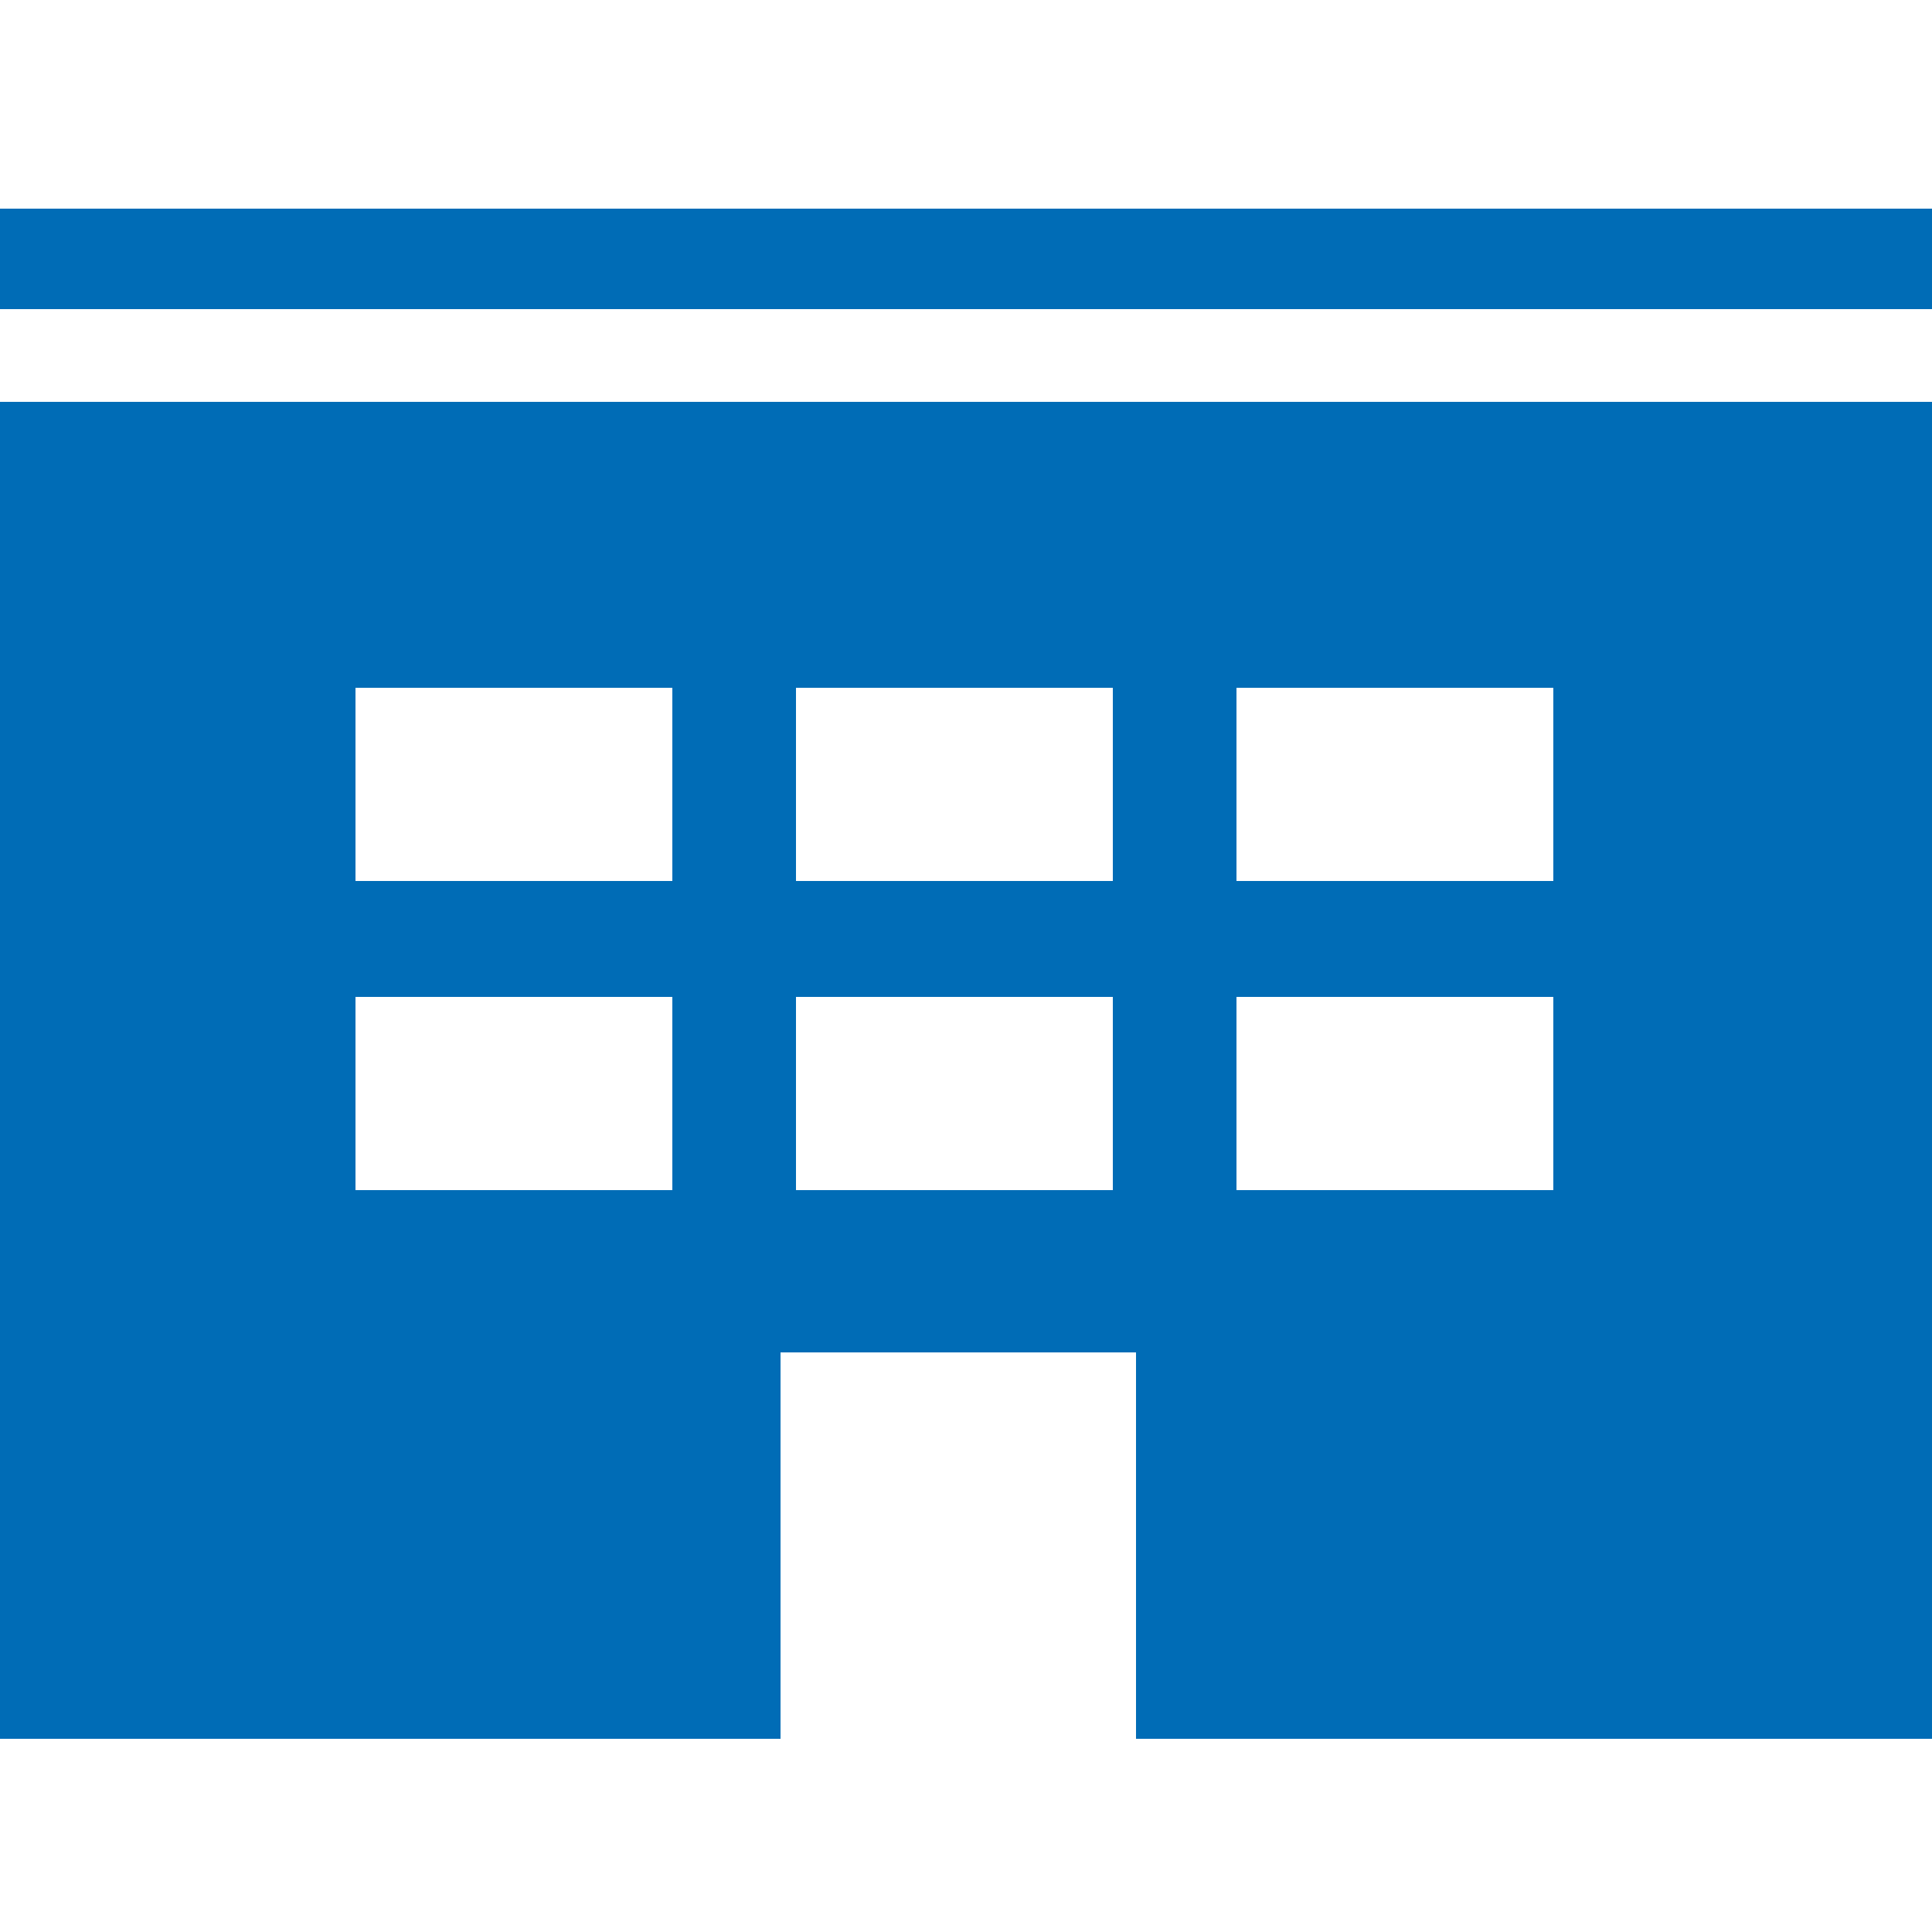
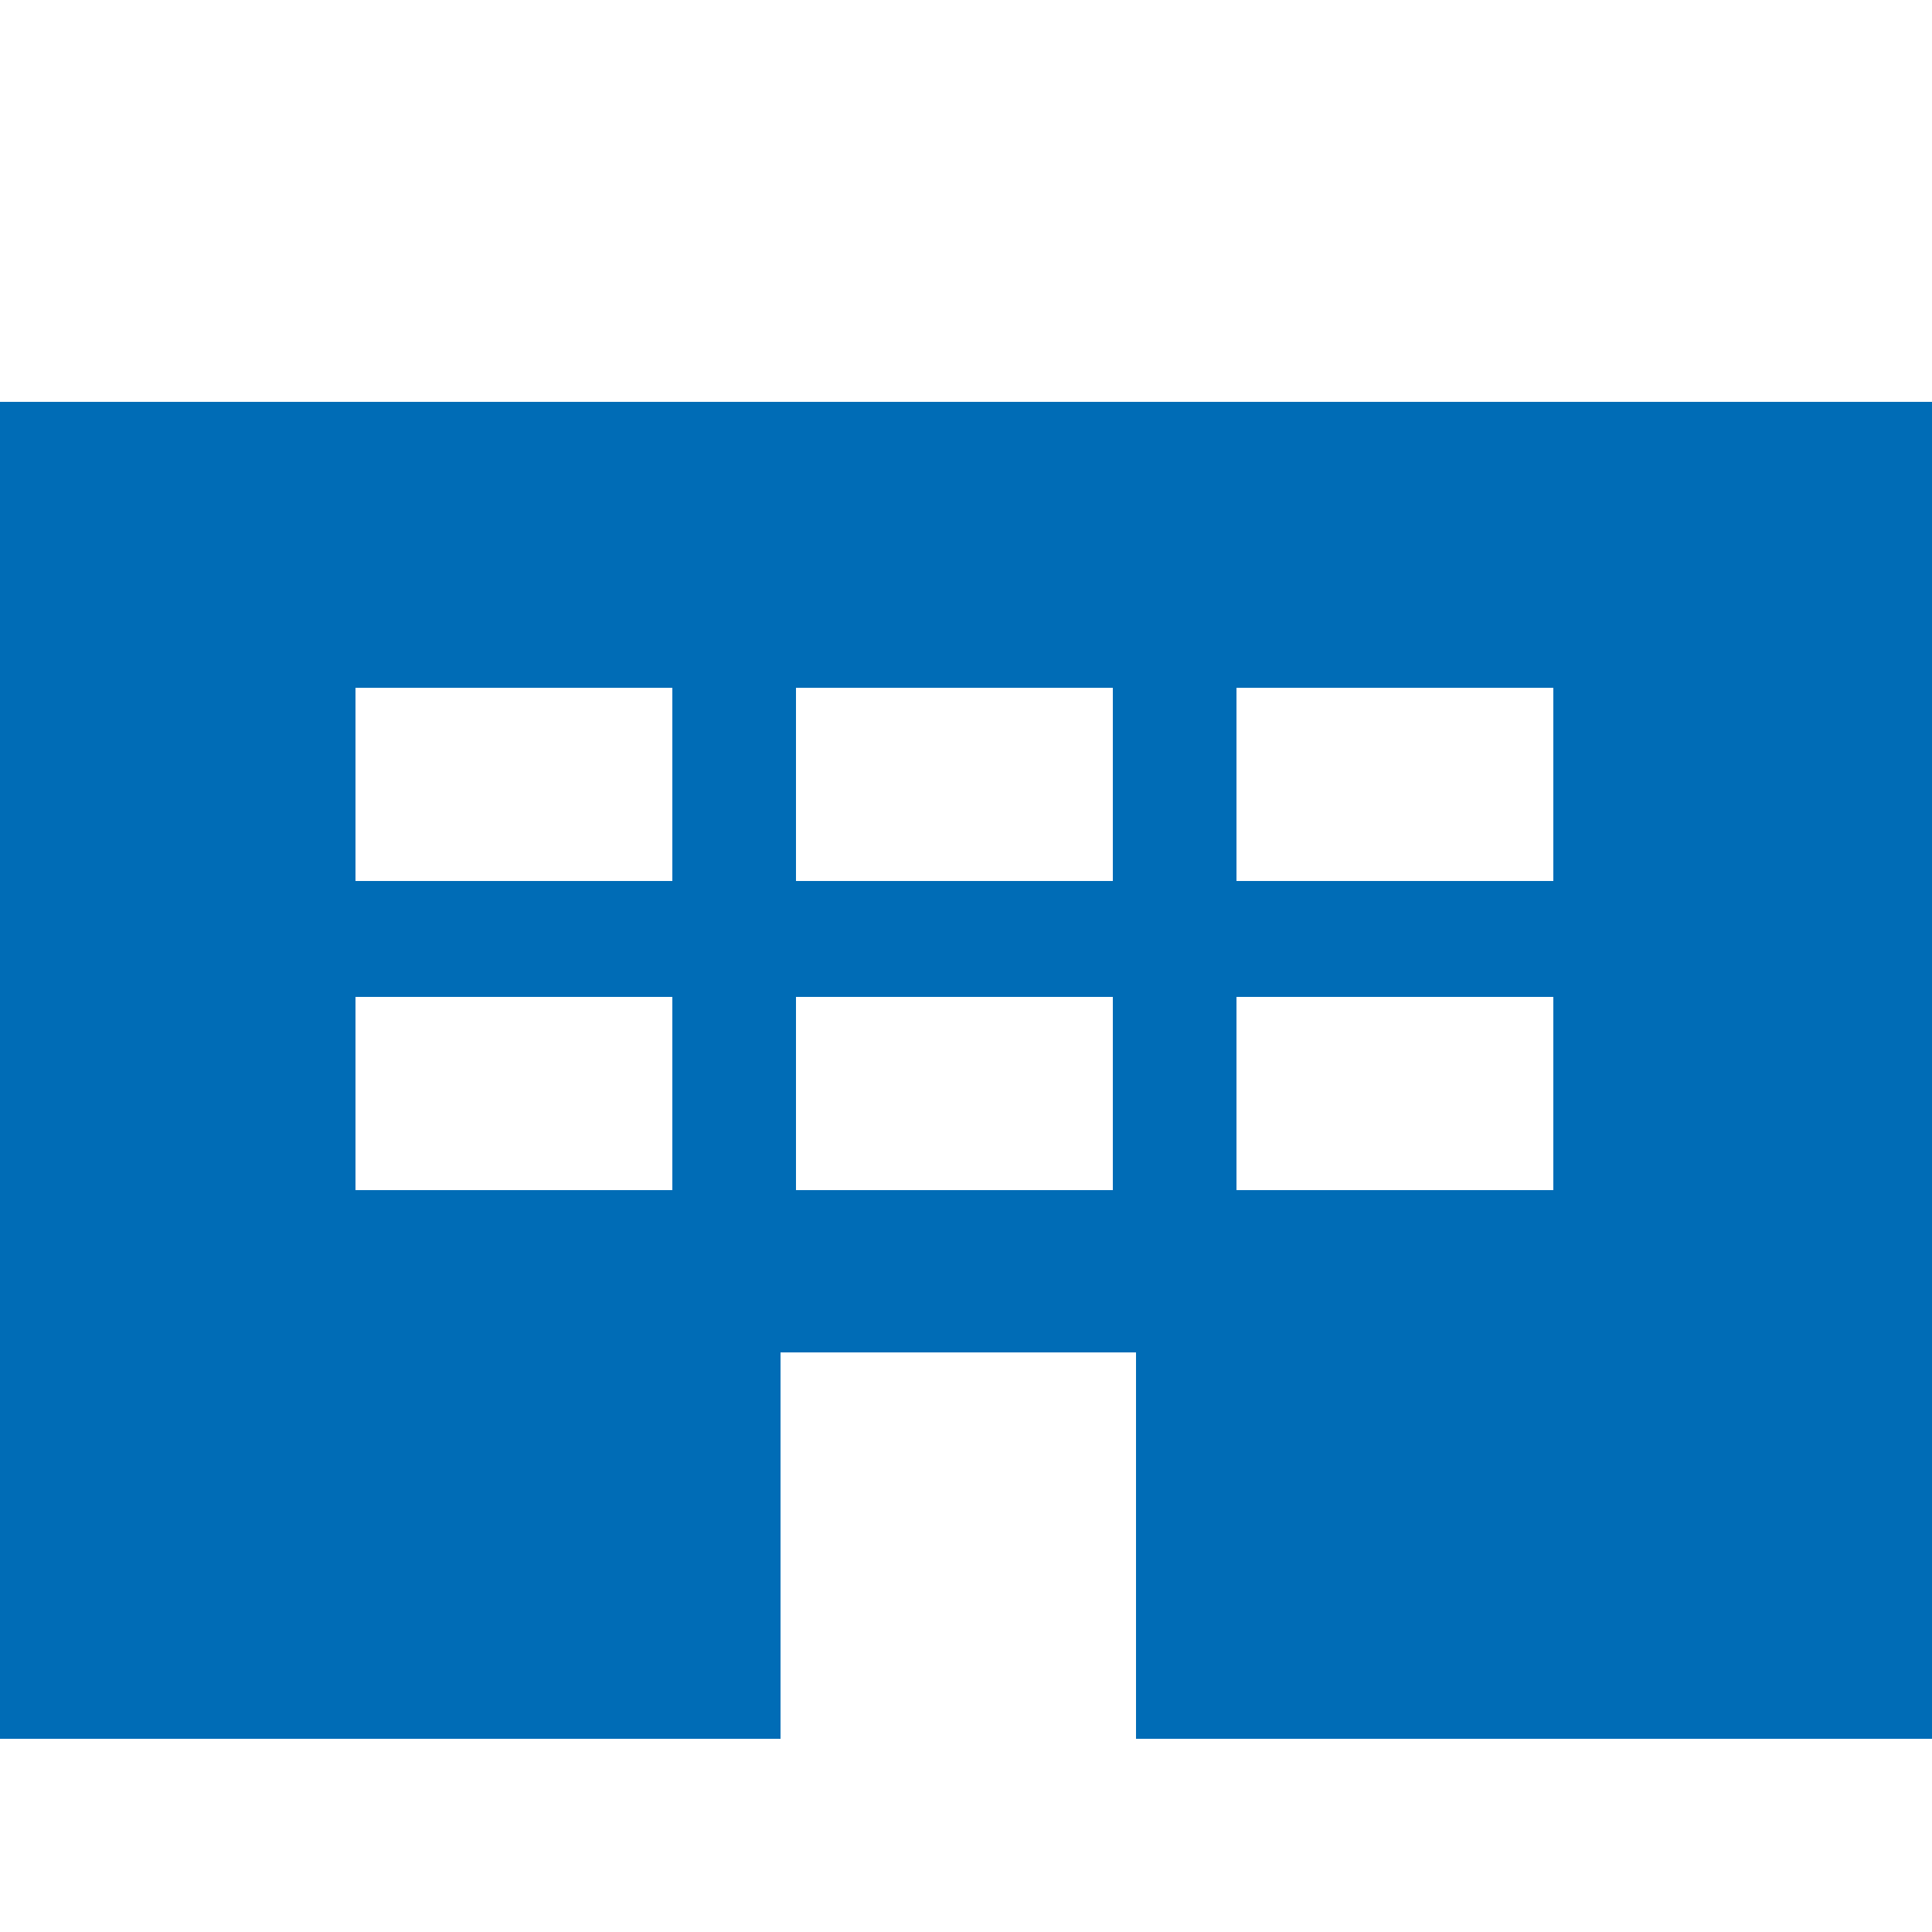
<svg xmlns="http://www.w3.org/2000/svg" version="1.1" id="レイヤー_1" x="0px" y="0px" width="25px" height="25px" viewBox="0 0 25 25" style="enable-background:new 0 0 25 25;" xml:space="preserve">
  <style type="text/css">
	.st0{fill:#006CB6;}
</style>
  <g>
-     <rect y="2.7" class="st0" width="25" height="1.3" />
    <path class="st0" d="M0,22.5h10.1v-5h4.6v5H25V5.2H0V22.5z M16,8.9h4.1v2.5H16V8.9z M16,12.9h4.1v2.5H16V12.9z M10.3,8.9h4.1v2.5   h-4.1V8.9z M10.3,12.9h4.1v2.5h-4.1V12.9z M4.6,8.9h4.1v2.5H4.6V8.9z M4.6,12.9h4.1v2.5H4.6V12.9z" />
  </g>
</svg>